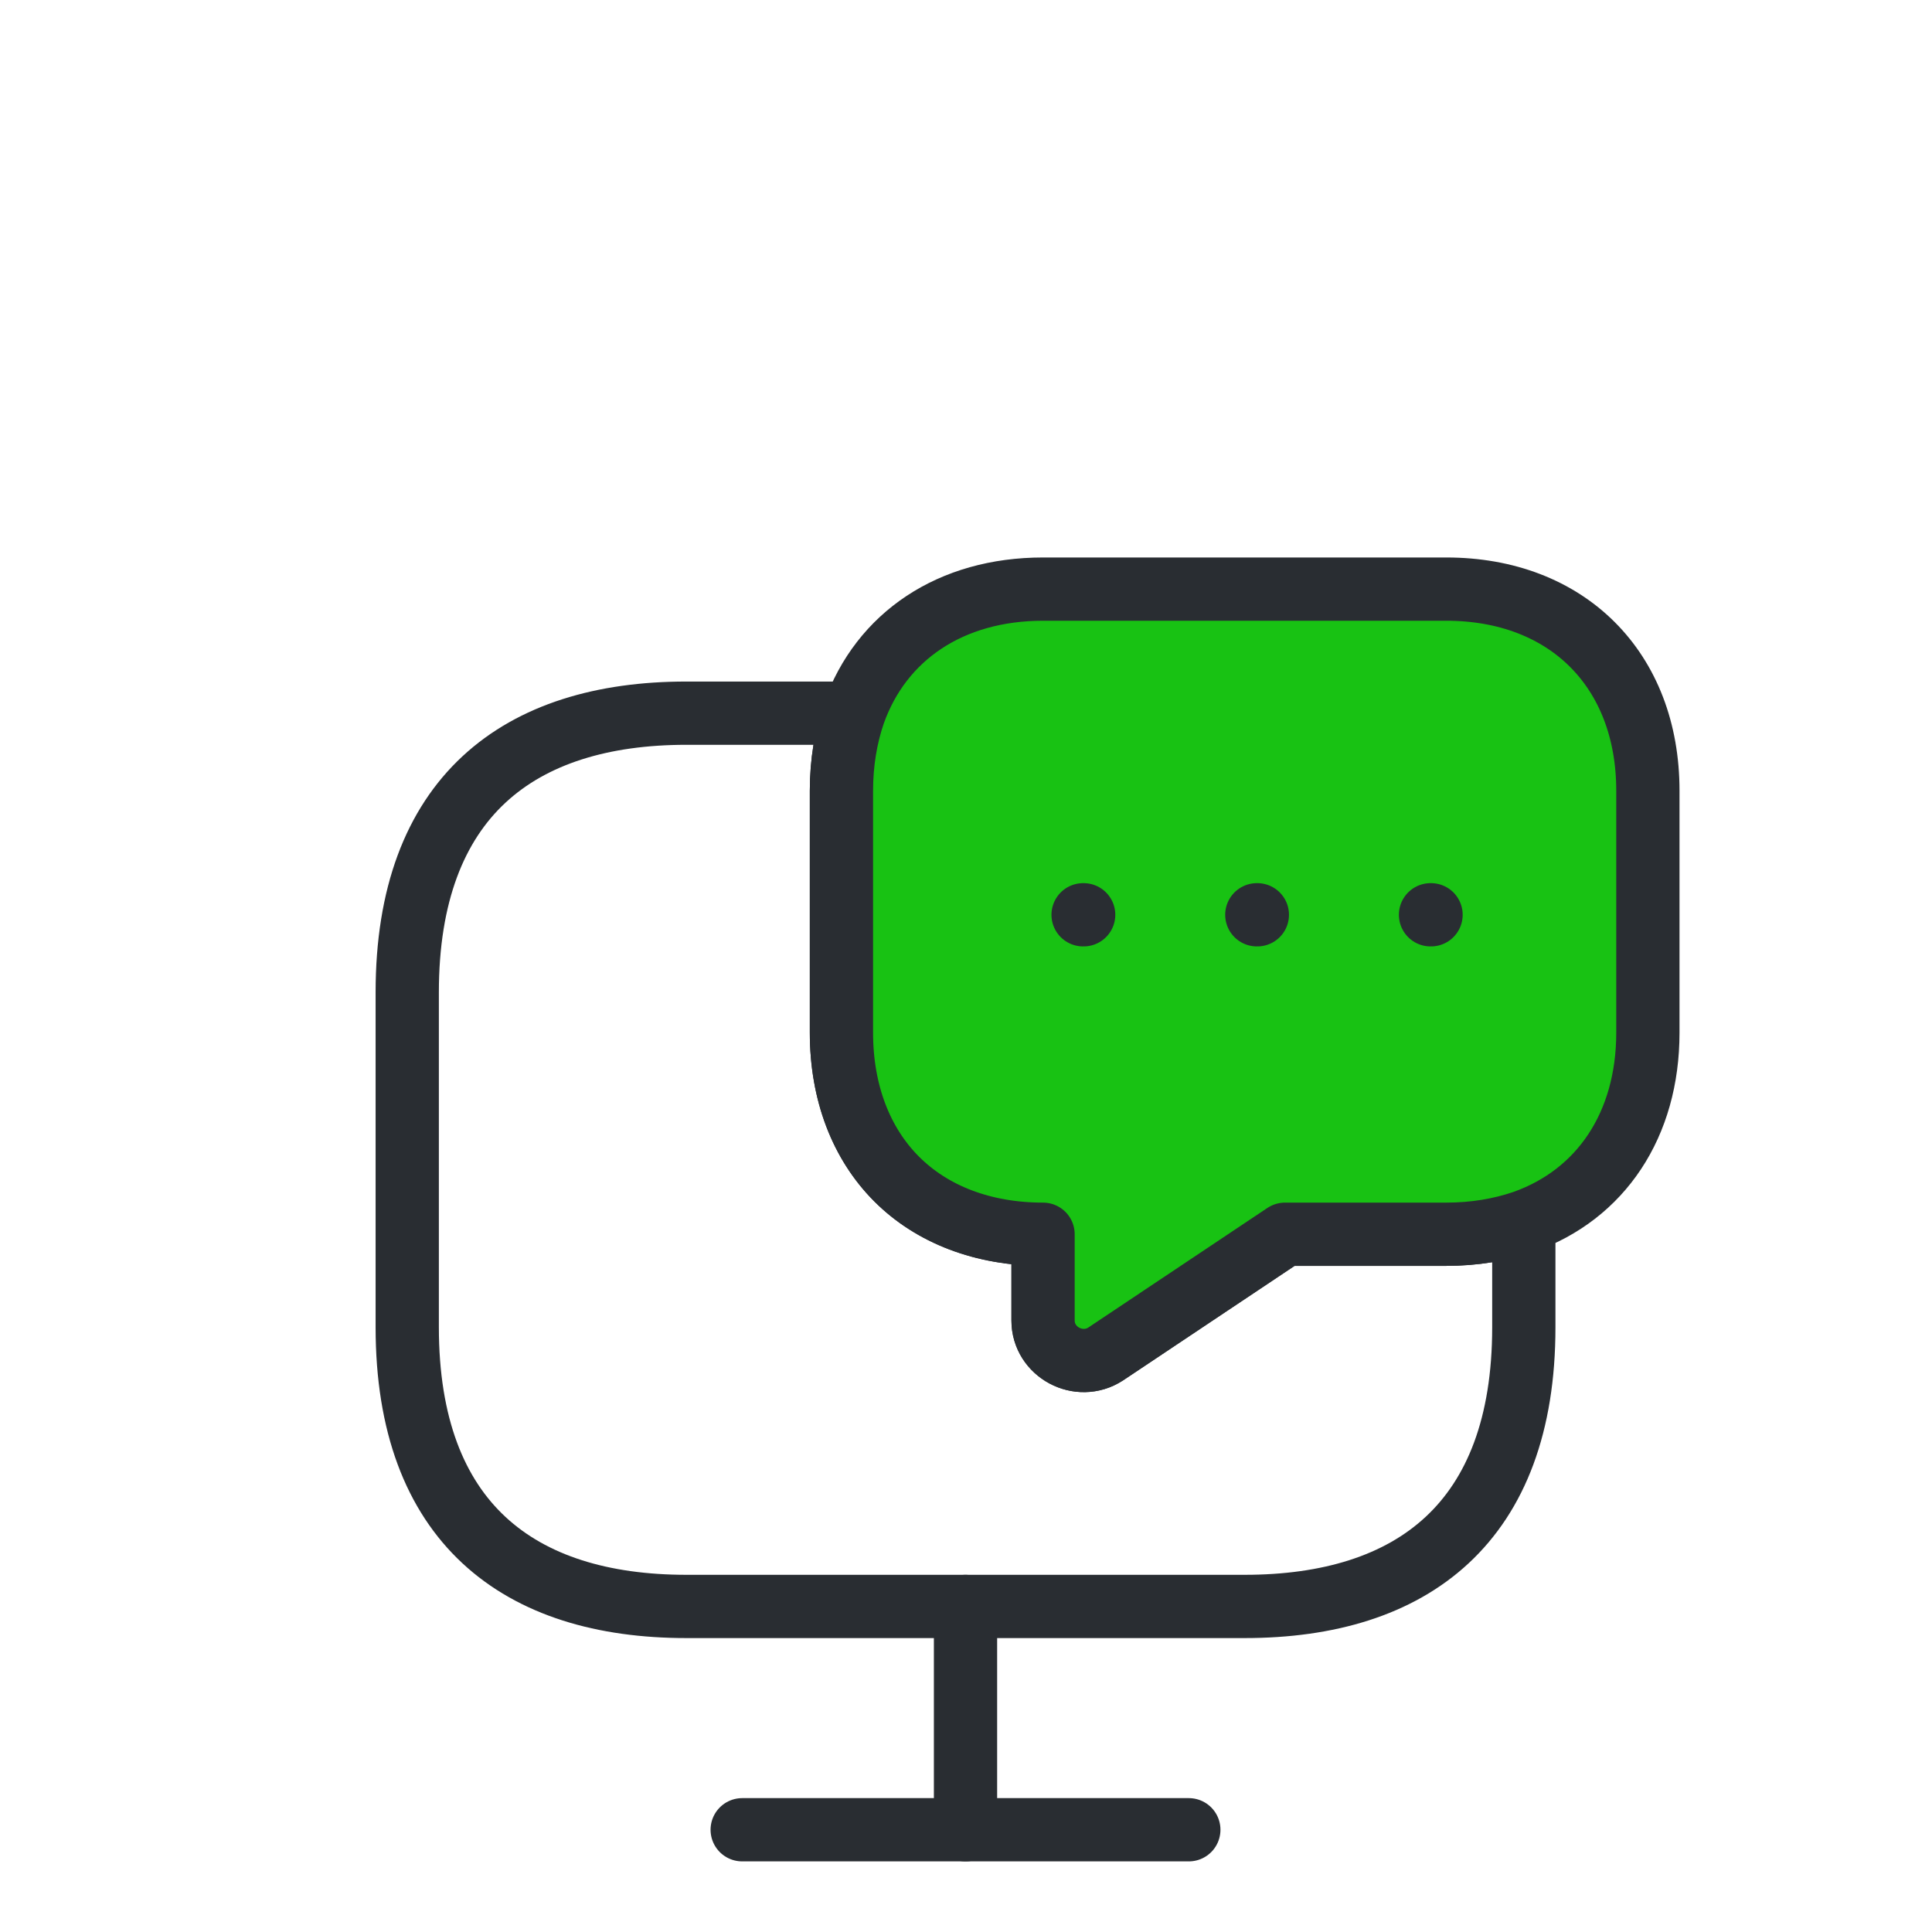
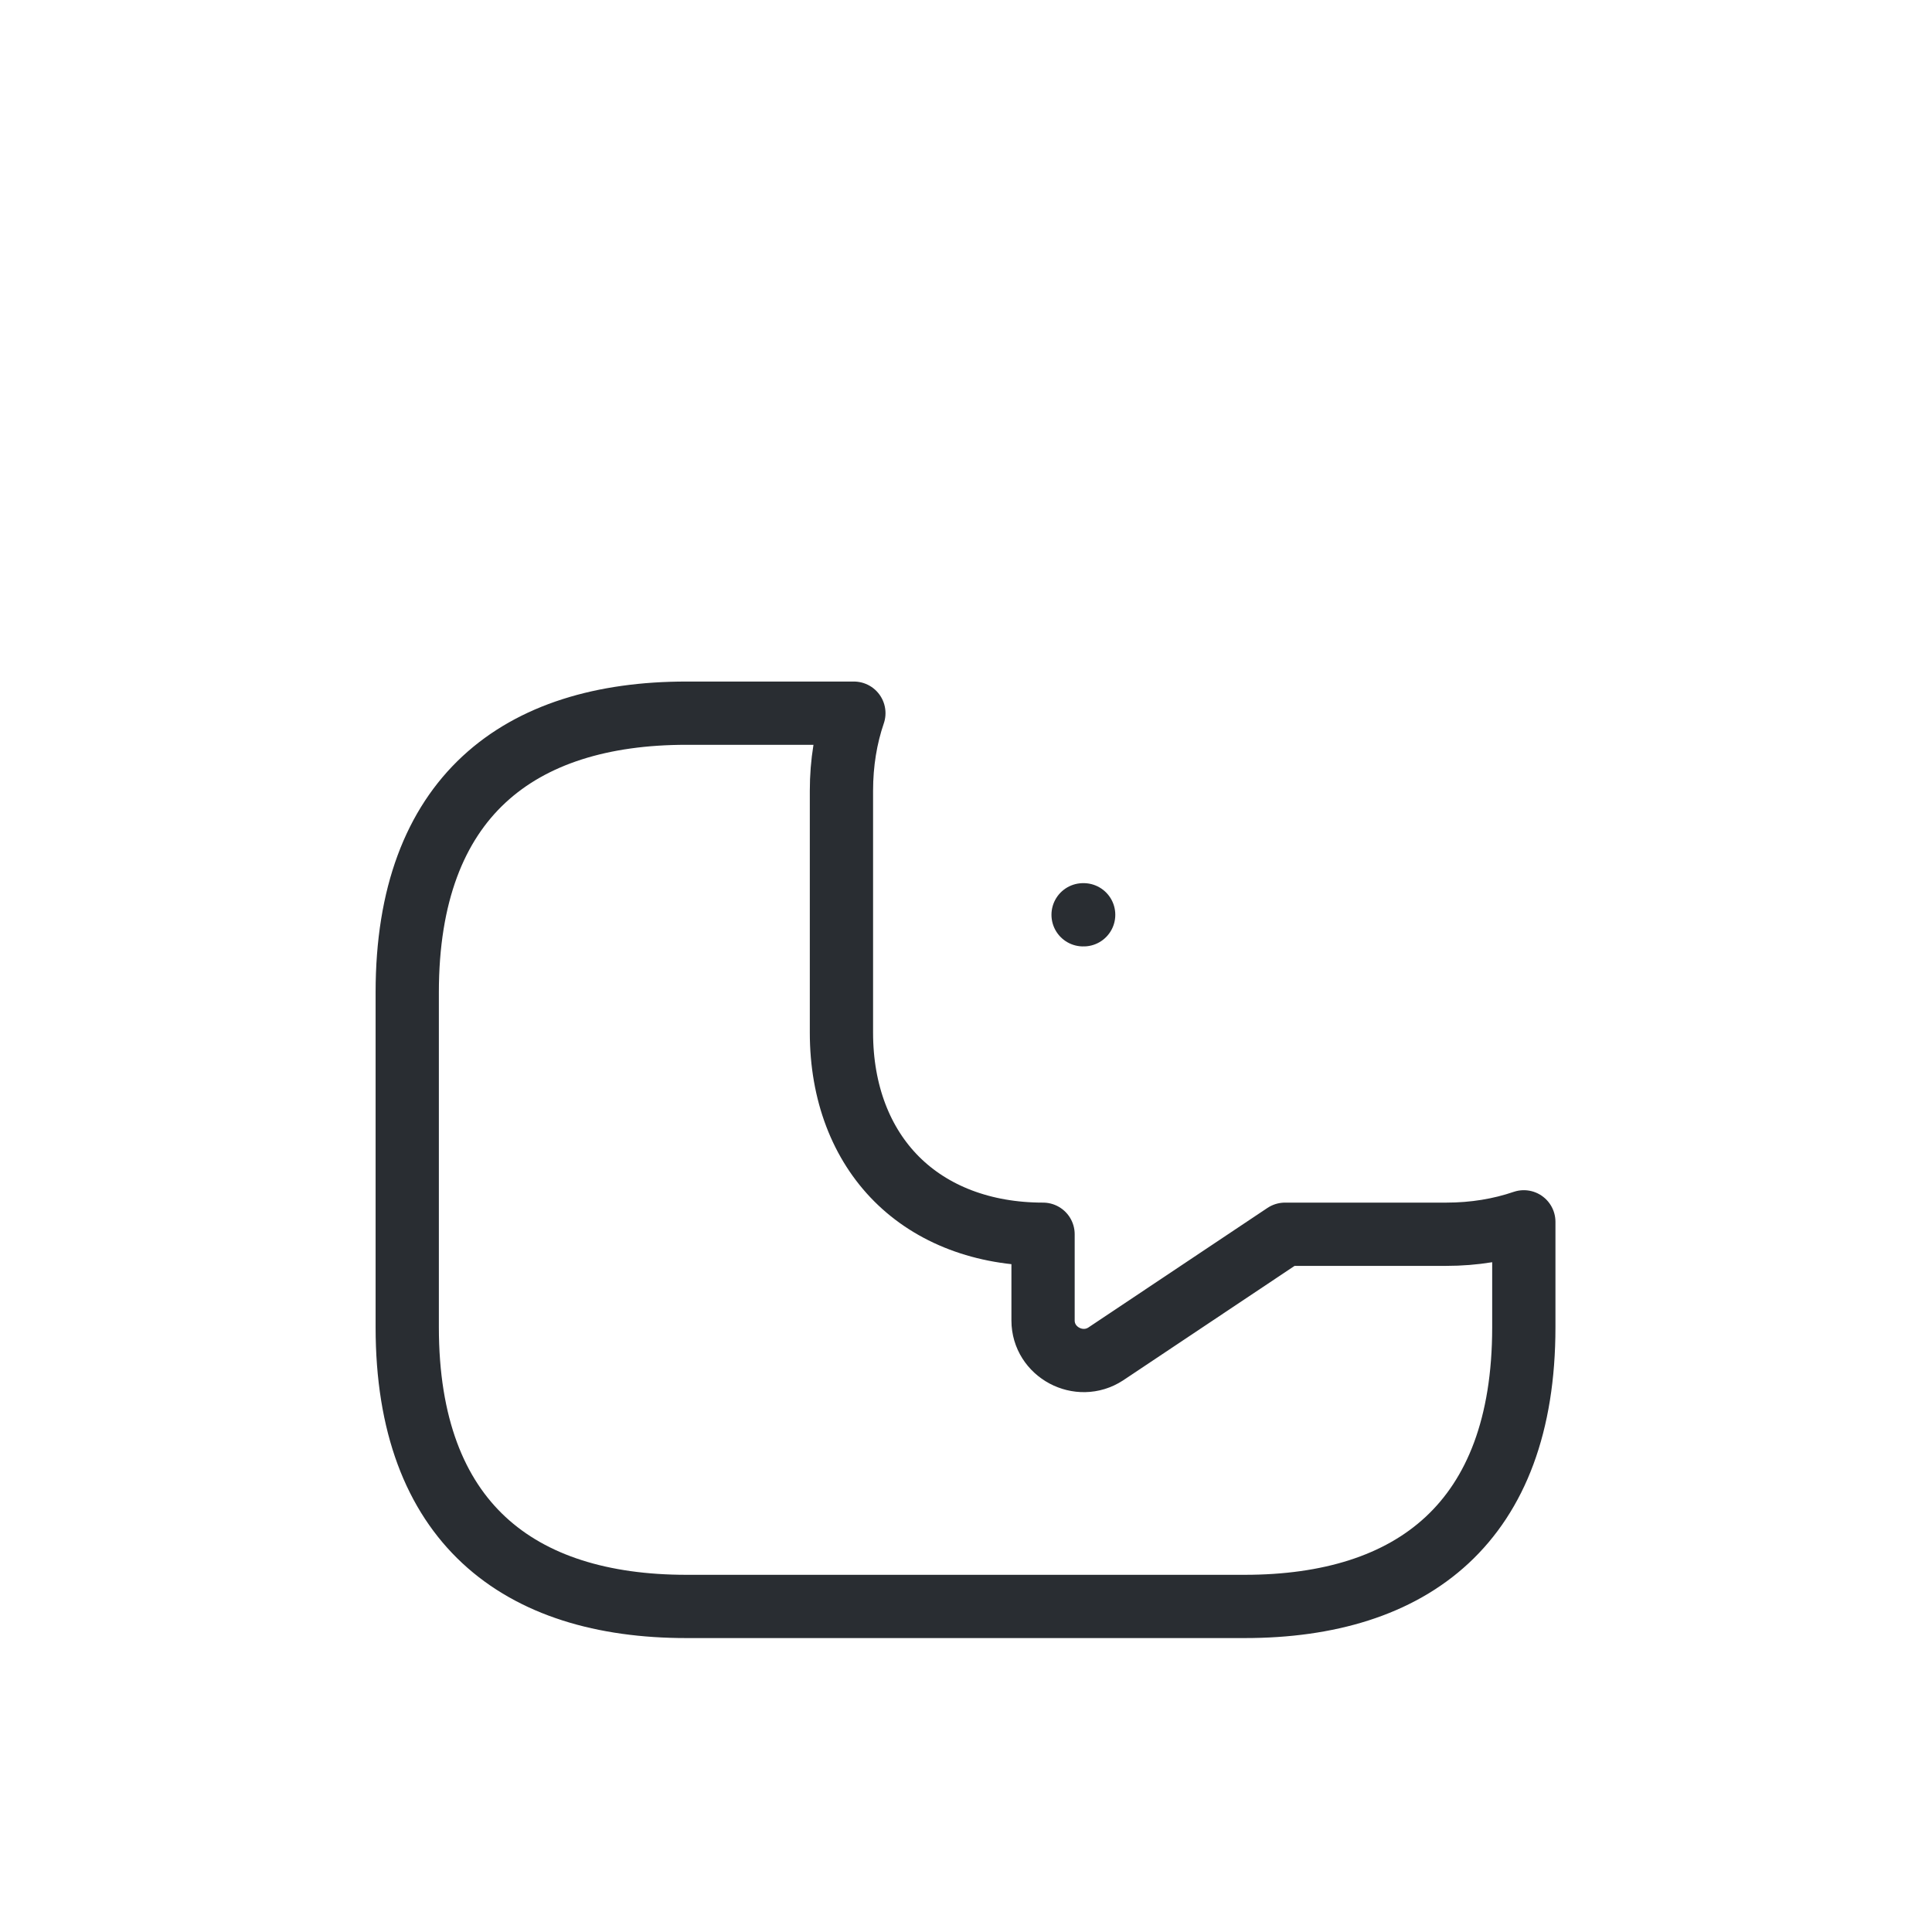
<svg xmlns="http://www.w3.org/2000/svg" width="51" height="51" viewBox="0 0 51 51" fill="none">
  <path d="M40.225 32.253V35.037C40.225 40.195 37.278 42.406 32.856 42.406H18.119C13.697 42.406 10.75 40.195 10.75 35.037V26.195C10.75 21.037 13.697 18.826 18.119 18.826H22.54C22.327 19.448 22.212 20.136 22.212 20.873V27.259C22.212 28.848 22.736 30.19 23.67 31.124C24.603 32.057 25.946 32.581 27.534 32.581V34.857C27.534 35.692 28.484 36.2 29.188 35.741L33.921 32.581H38.178C38.915 32.581 39.603 32.466 40.225 32.253Z" stroke="#292D32" stroke-width="1.67" stroke-miterlimit="10" stroke-linecap="round" stroke-linejoin="round" />
-   <path d="M43.5 20.873V27.259C43.5 29.699 42.255 31.533 40.225 32.253C39.603 32.466 38.915 32.581 38.178 32.581H33.92L29.188 35.741C28.484 36.2 27.534 35.692 27.534 34.857V32.581C25.946 32.581 24.603 32.057 23.67 31.124C22.736 30.19 22.212 28.848 22.212 27.259V20.873C22.212 20.136 22.327 19.448 22.54 18.826C23.26 16.796 25.094 15.551 27.534 15.551H38.178C41.371 15.551 43.5 17.68 43.5 20.873Z" fill="#18C213" stroke="#292D32" stroke-width="1.67" stroke-miterlimit="10" stroke-linecap="round" stroke-linejoin="round" />
-   <path d="M19.592 48.301H31.382" stroke="#292D32" stroke-width="1.67" stroke-miterlimit="10" stroke-linecap="round" stroke-linejoin="round" />
-   <path d="M25.487 42.406V48.301" stroke="#292D32" stroke-width="1.67" stroke-miterlimit="10" stroke-linecap="round" stroke-linejoin="round" />
-   <path d="M37.762 24.148H37.776" stroke="#292D32" stroke-width="1.67" stroke-linecap="round" stroke-linejoin="round" />
-   <path d="M33.177 24.148H33.191" stroke="#292D32" stroke-width="1.67" stroke-linecap="round" stroke-linejoin="round" />
  <path d="M28.591 24.148H28.606" stroke="#292D32" stroke-width="1.67" stroke-linecap="round" stroke-linejoin="round" />
</svg>